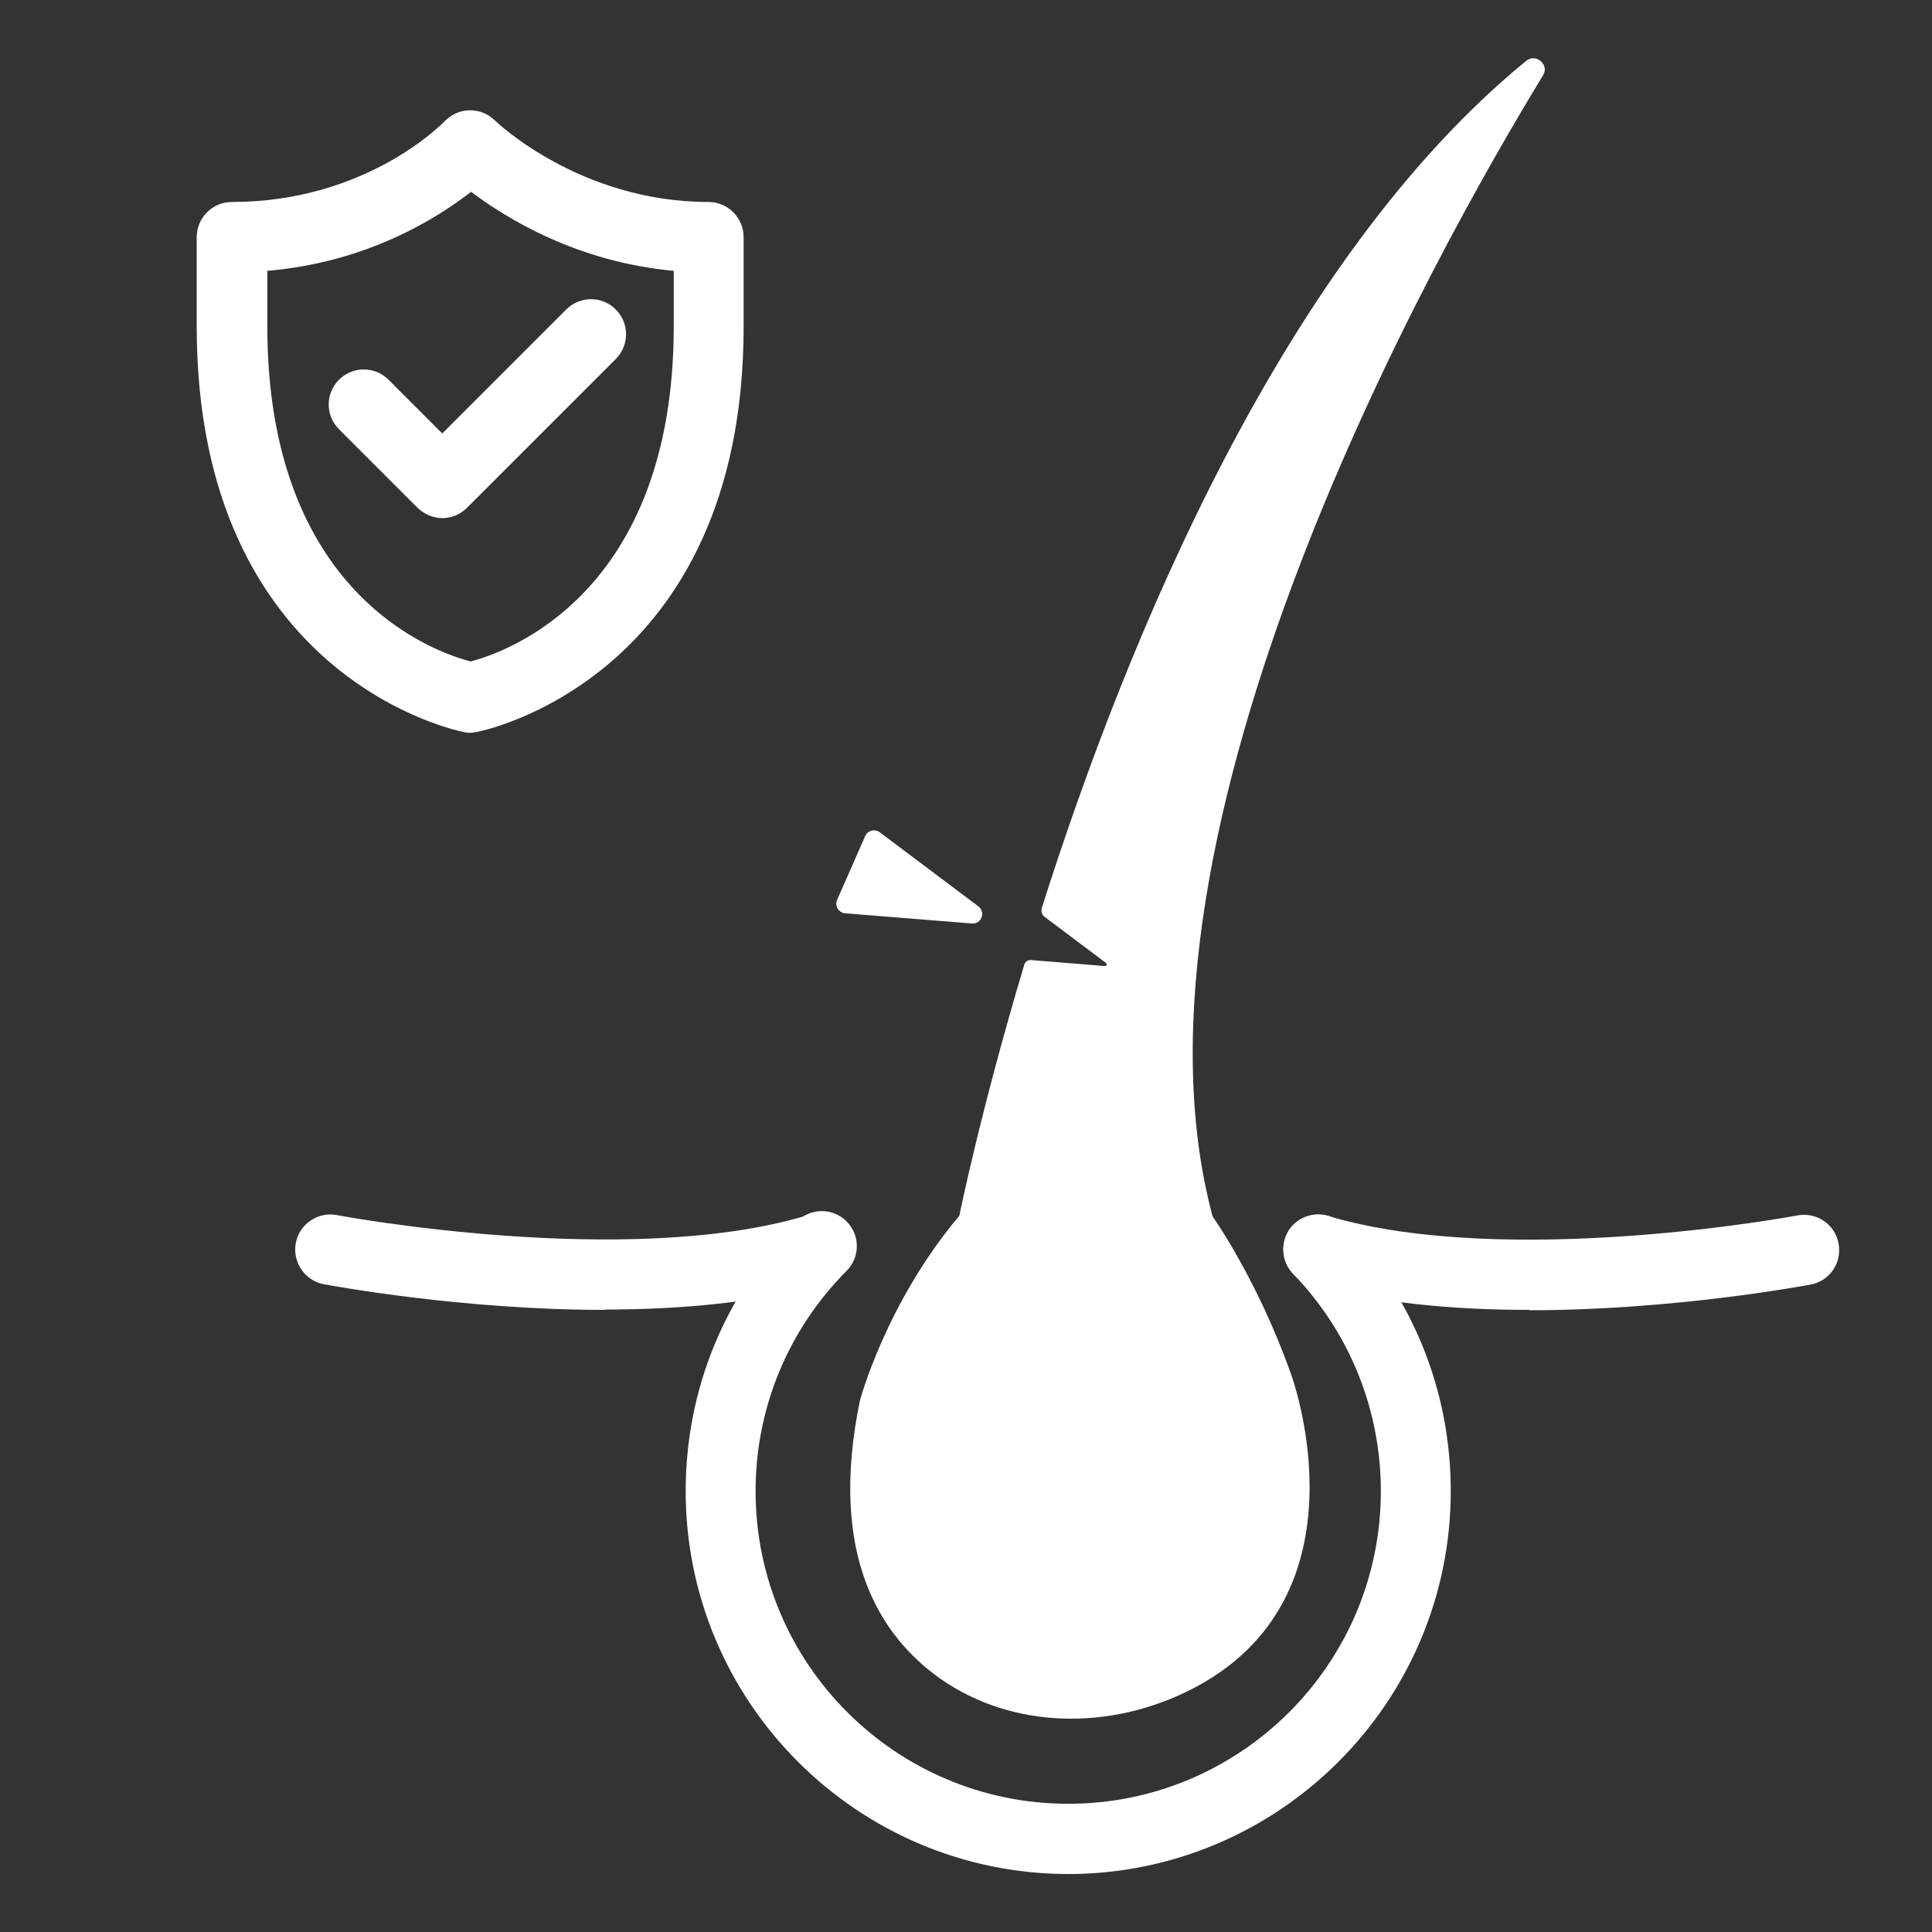
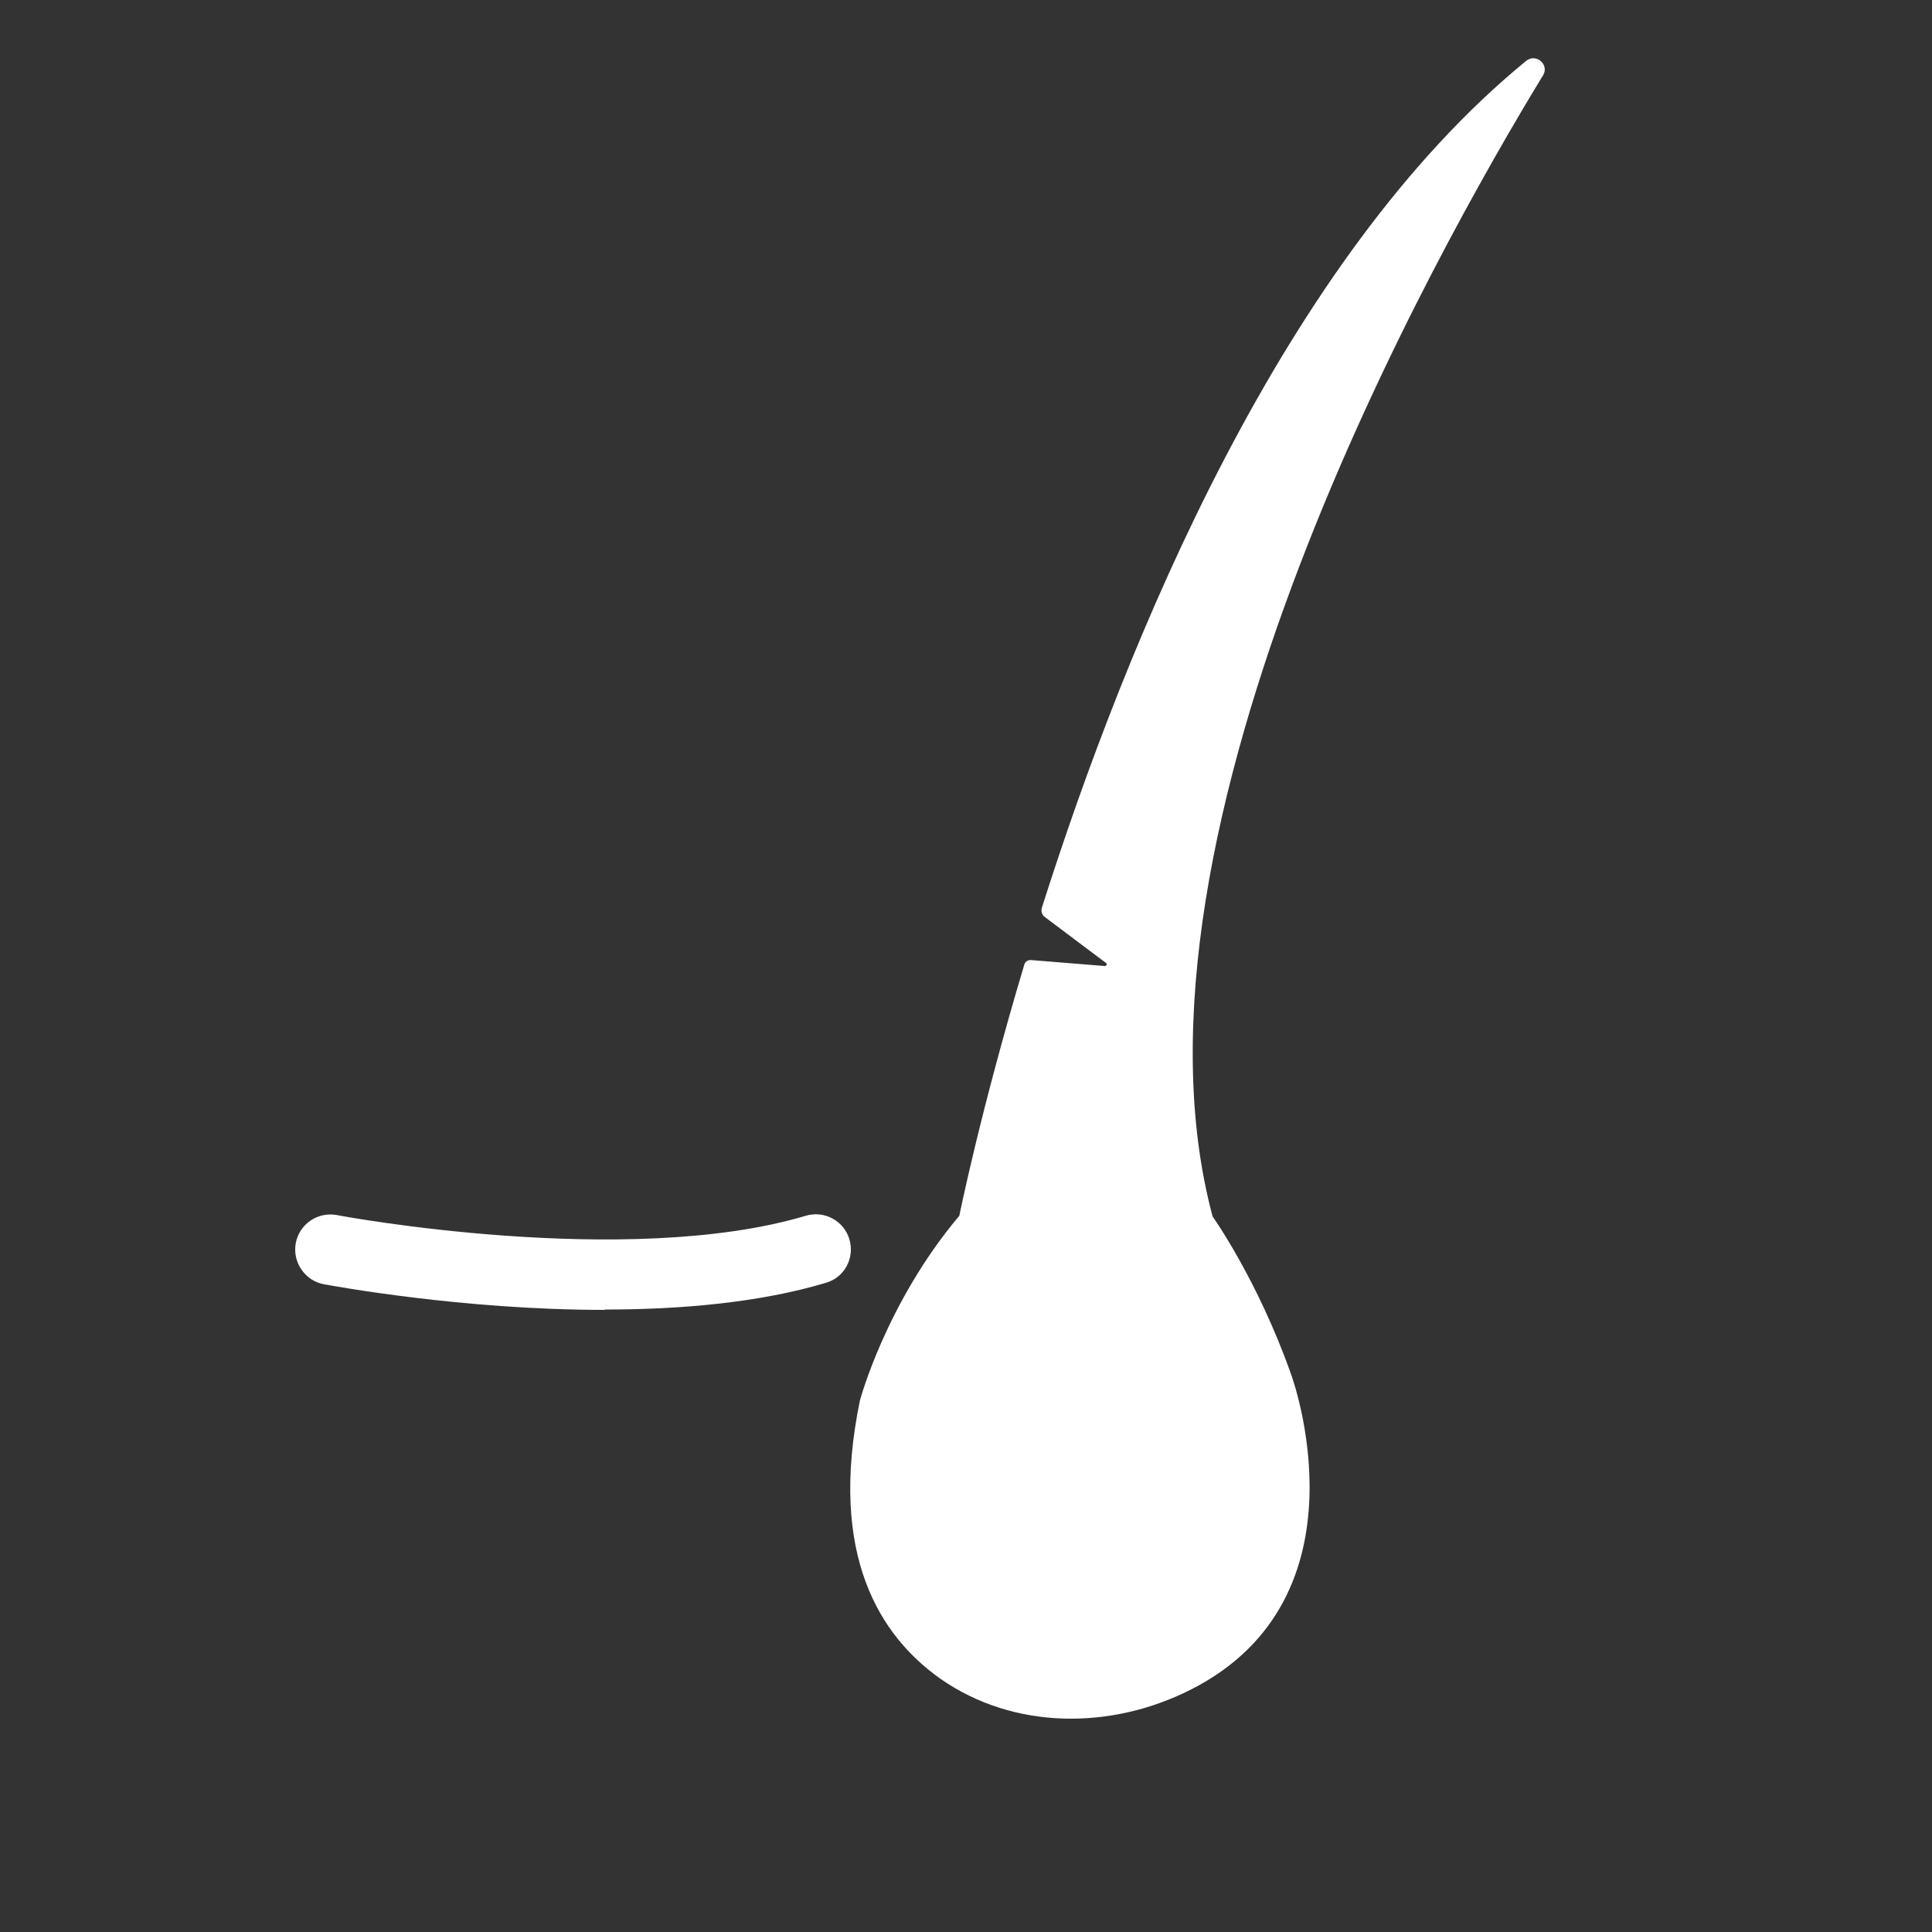
<svg xmlns="http://www.w3.org/2000/svg" id="_图层_1" data-name="图层 1" viewBox="0 0 55 55">
  <rect x="0" y="0" width="55" height="55" fill="#333333" stroke="none" />
  <defs>
    <style>
      .cls-1 {
        fill: #fff;
      }
    </style>
  </defs>
-   <path class="cls-1" d="m13.39,20.86c-.06,0-.12,0-.18-.02-.08-.01-7.61-1.47-7.61-11.55v-2.54c0-.55.45-1,1-1,3.81,0,5.97-2.21,6.06-2.3.19-.19.44-.31.71-.31h.01c.27,0,.52.1.71.29.02.02,2.4,2.32,6.08,2.32.55,0,1,.45,1,1v2.54c0,10.08-7.53,11.54-7.61,11.55-.06.01-.12.02-.18.02ZM7.61,7.71v1.58c0,7.63,4.77,9.28,5.79,9.54,1-.26,5.78-1.91,5.78-9.54v-1.58c-2.75-.25-4.76-1.49-5.77-2.25-.99.77-2.97,2.01-5.8,2.25Z" />
-   <path class="cls-1" d="m12.6,14.75h0c-.27,0-.52-.11-.71-.29l-2.24-2.24c-.39-.39-.39-1.02,0-1.41.39-.39,1.02-.39,1.41,0l1.53,1.53,3.53-3.53c.39-.39,1.02-.39,1.41,0s.39,1.02,0,1.41l-4.24,4.24c-.19.19-.44.29-.71.29Z" />
  <g>
    <path class="cls-1" d="m17.22,37.29c-4.08,0-7.77-.69-8-.73-.54-.1-.9-.63-.8-1.17s.62-.9,1.17-.8c.08.02,8.25,1.54,13.35.02.53-.16,1.09.15,1.24.67.16.53-.14,1.09-.67,1.24-1.91.57-4.16.76-6.29.76Z" />
-     <path class="cls-1" d="m43.54,37.29c-2.14,0-4.38-.19-6.29-.76-.53-.16-.83-.71-.67-1.24.16-.53.71-.83,1.24-.67,5.1,1.51,13.27,0,13.35-.02.54-.1,1.07.25,1.17.8s-.25,1.07-.8,1.17c-.23.04-3.92.73-8,.73Z" />
-     <path class="cls-1" d="m30.42,53.35c-6.01,0-10.9-4.89-10.9-10.9,0-2.9,1.12-5.63,3.17-7.68.39-.39,1.02-.39,1.41,0,.39.39.39,1.02,0,1.41-1.67,1.68-2.59,3.91-2.59,6.27,0,4.91,3.99,8.9,8.9,8.9s8.9-3.99,8.9-8.9c0-2.32-.89-4.52-2.5-6.19-.38-.4-.37-1.03.02-1.41.4-.38,1.03-.37,1.41.02,1.98,2.04,3.06,4.73,3.06,7.58,0,6.01-4.89,10.9-10.9,10.9Z" />
  </g>
  <path class="cls-1" d="m43.45,1.73c-6.91,5.65-11.35,16.43-13.79,24.11-.03.1,0,.21.09.27l1.73,1.3s.04.02.02.06-.06.03-.06.03l-2.1-.17c-.08,0-.16.05-.18.13-1.26,4.21-1.85,7.15-1.85,7.15-2.09,2.48-2.83,5.26-2.83,5.26-.91,4.41.58,6.71,2.29,7.92,2.09,1.46,4.86,1.46,7.13.31,5.19-2.63,2.86-8.96,2.86-8.96-.95-2.7-2.24-4.51-2.24-4.51-2.94-10.99,6.39-27.54,9.41-32.49.18-.3-.2-.63-.48-.41Z" />
-   <path class="cls-1" d="m24.63,23.8l-.8,1.82c-.07.17.04.36.23.38l3.61.29c.27.02.4-.32.18-.49l-2.81-2.11c-.14-.1-.34-.05-.41.11Z" />
</svg>